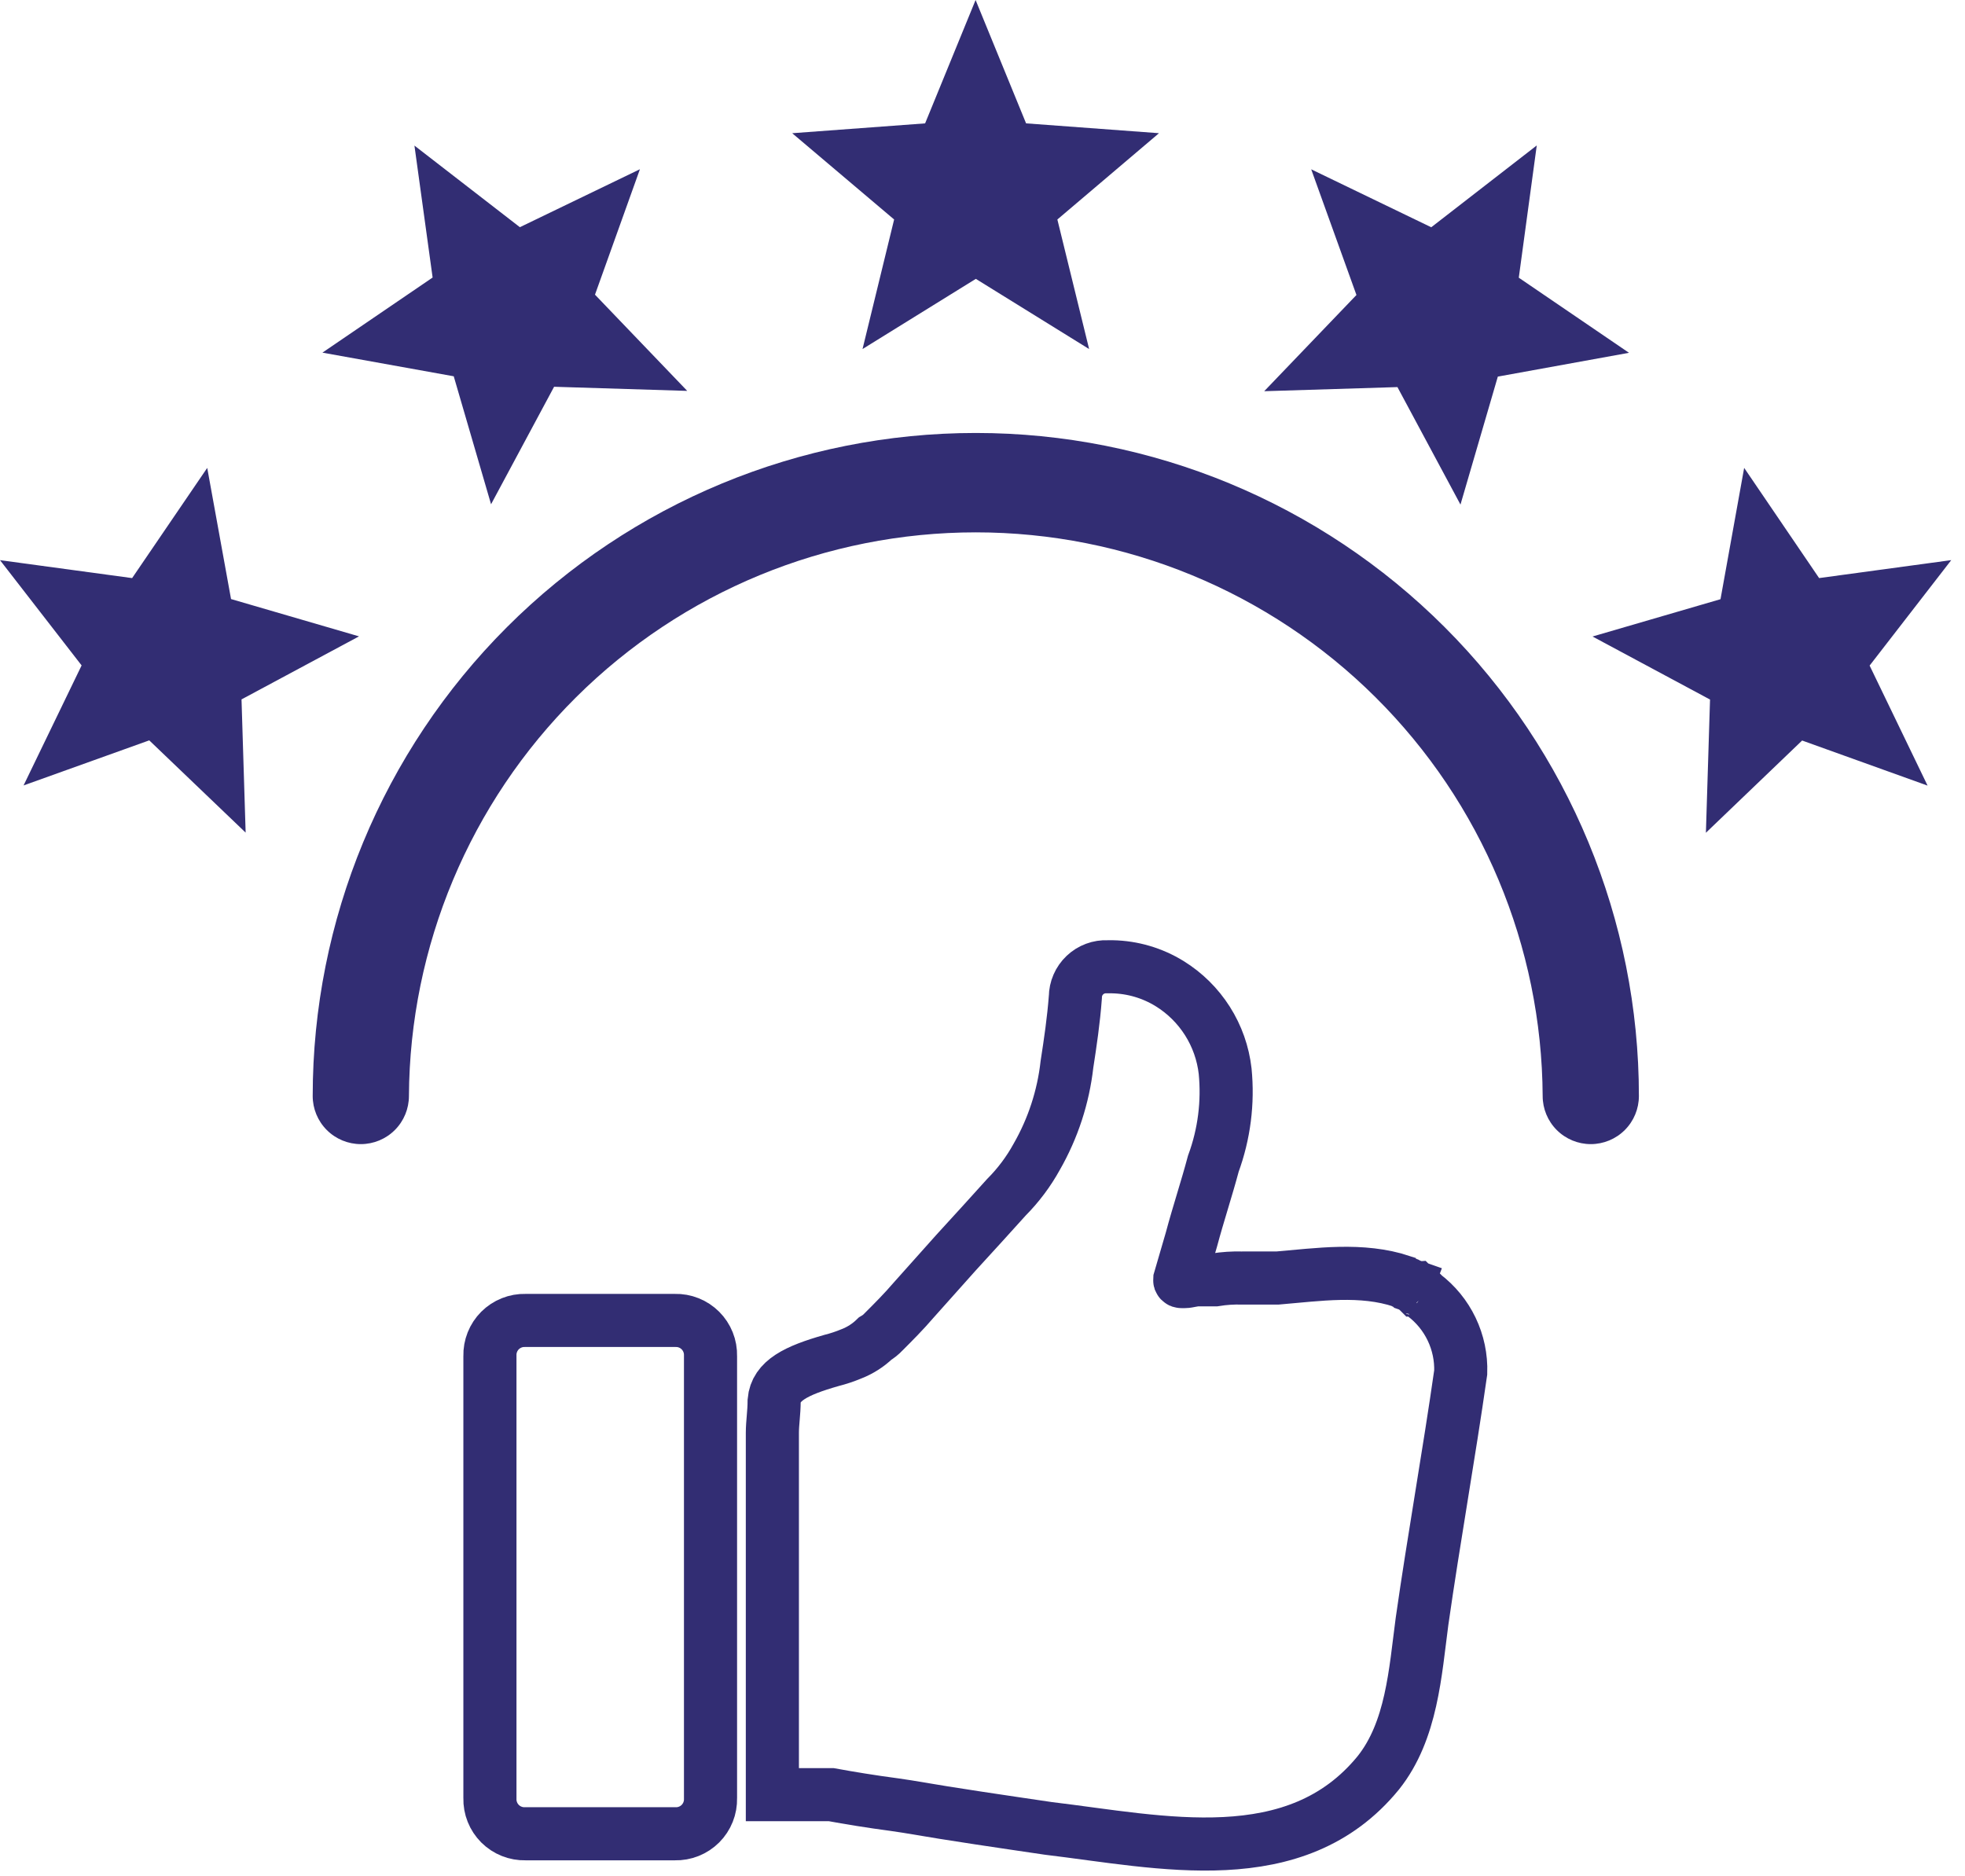
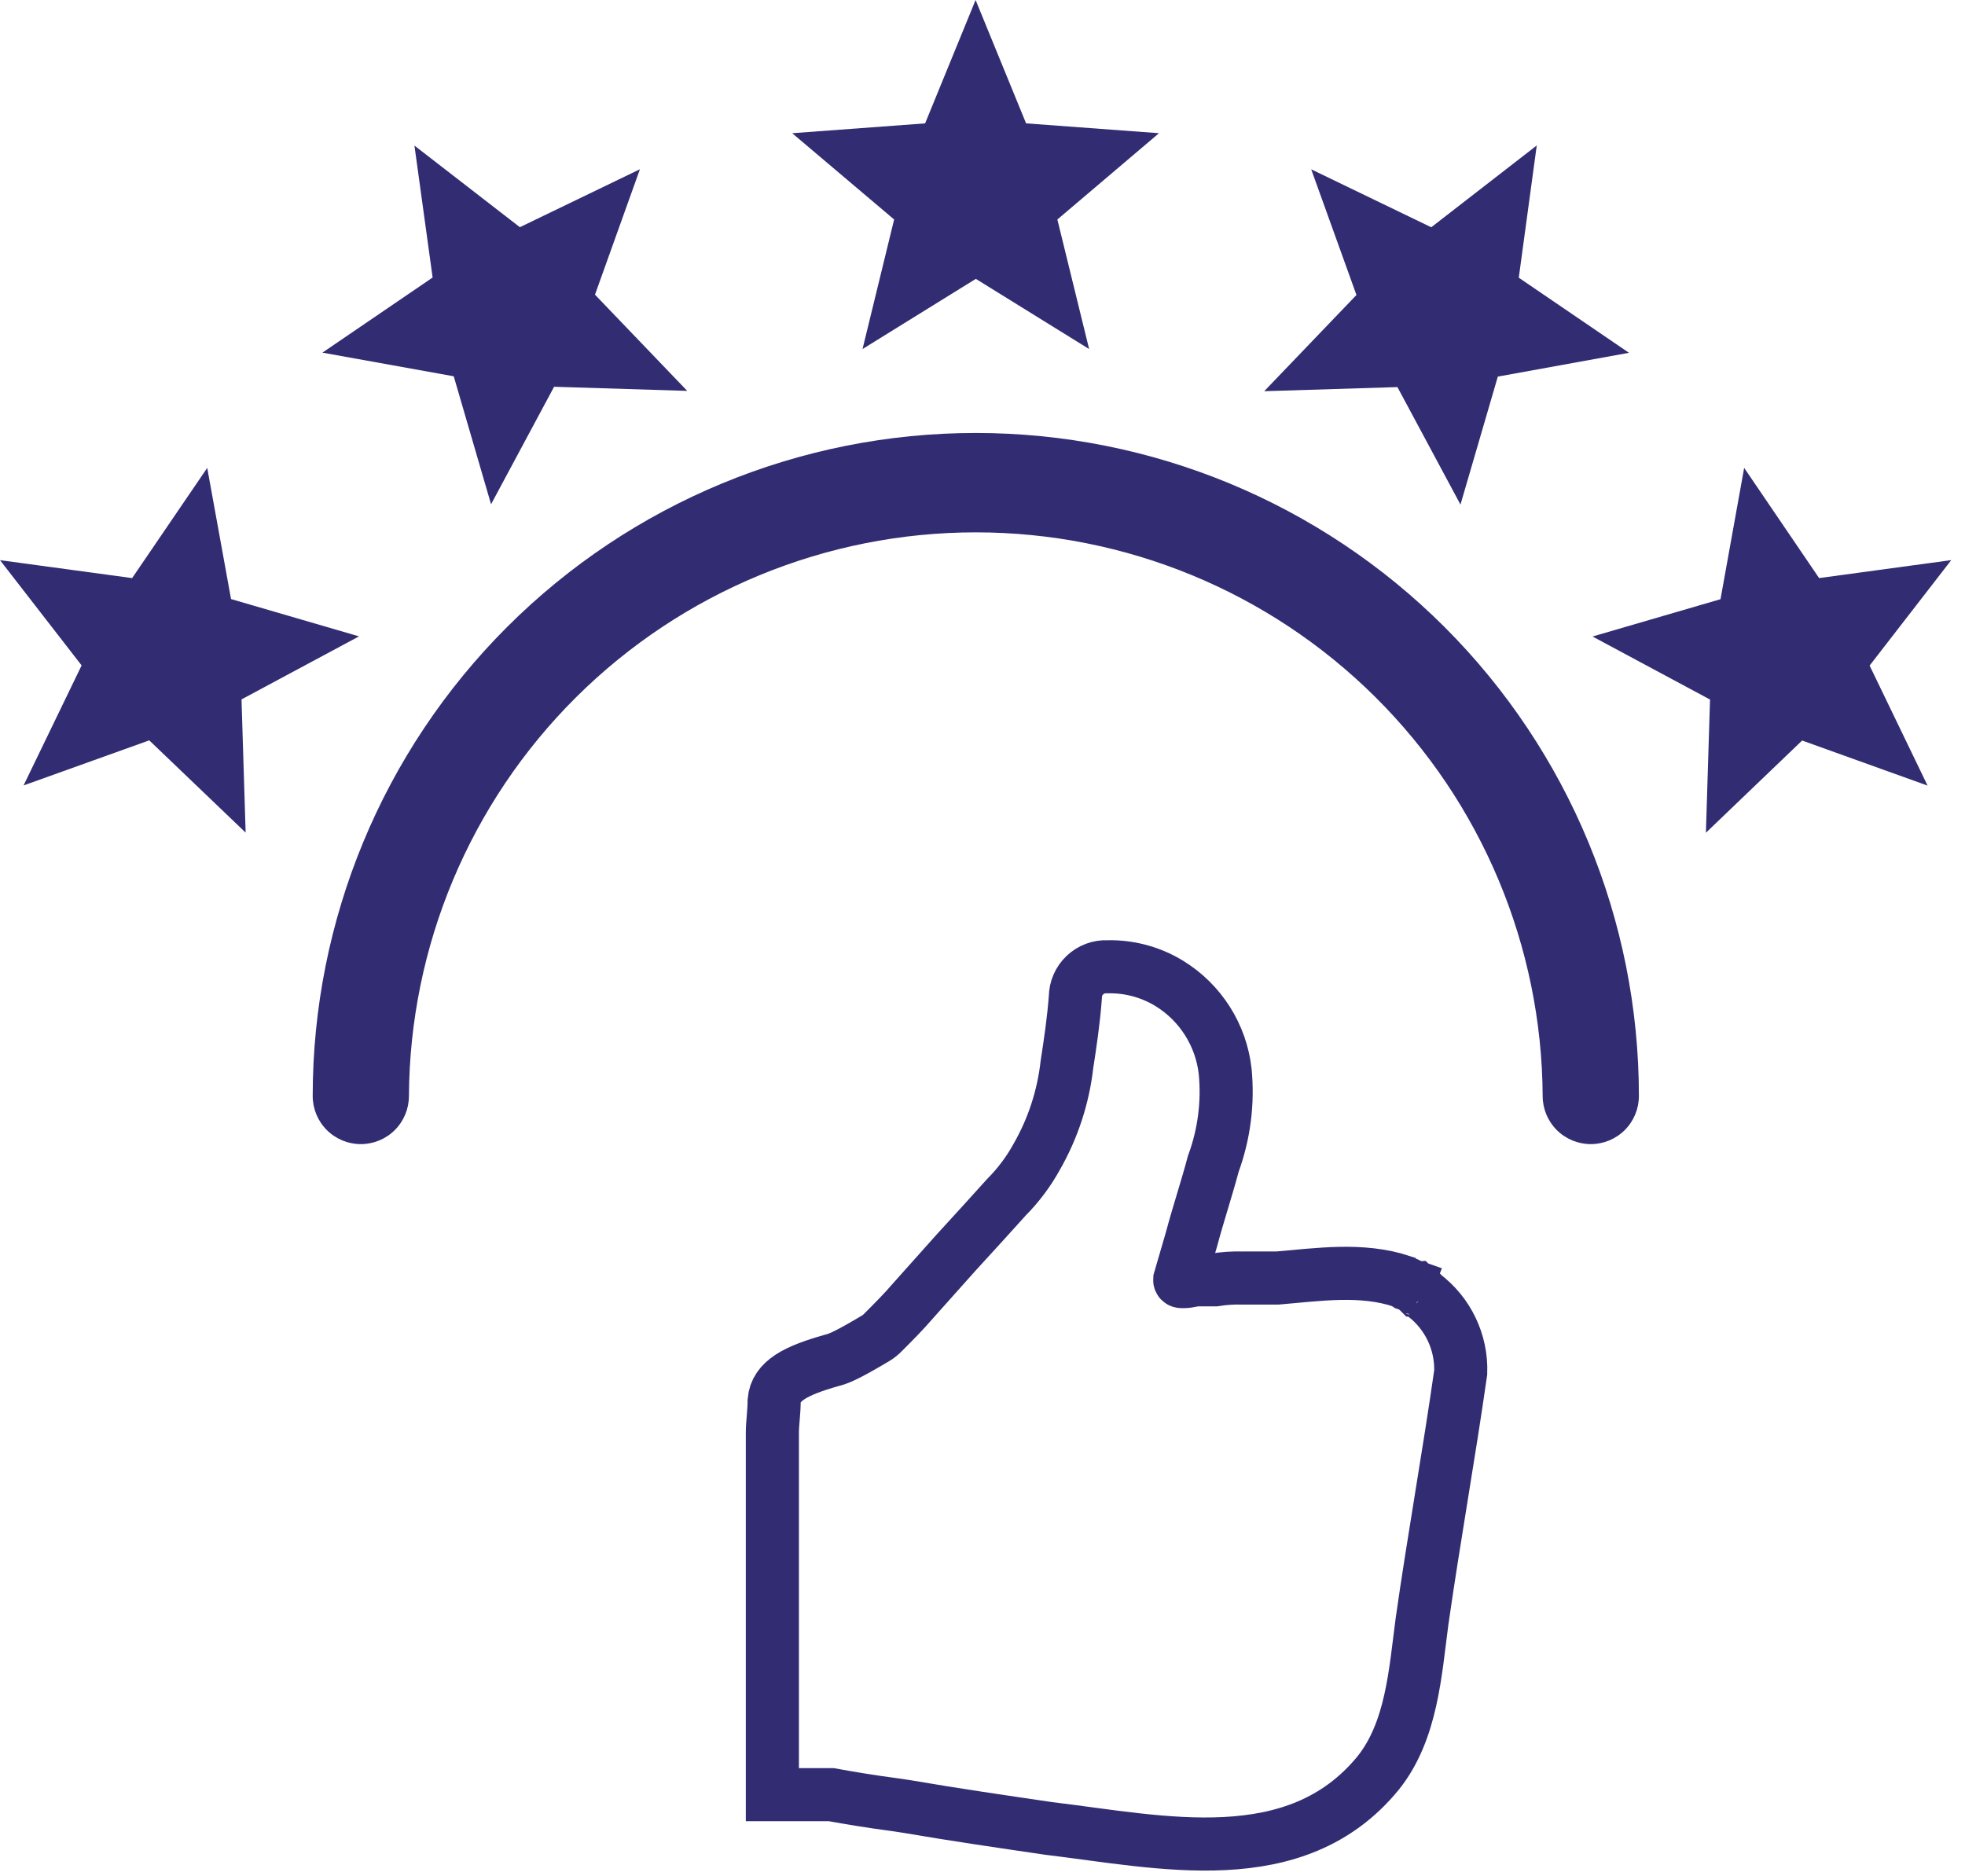
<svg xmlns="http://www.w3.org/2000/svg" width="111" height="106" viewBox="0 0 111 106" fill="none">
  <path d="M23.1 61.918C23.1 62.639 22.814 63.33 22.304 63.84C21.794 64.35 21.103 64.636 20.382 64.636C19.661 64.636 18.97 64.35 18.46 63.84C17.95 63.33 17.664 62.639 17.664 61.918C17.664 51.984 21.61 42.456 28.635 35.431C35.66 28.407 45.187 24.46 55.121 24.46C65.056 24.46 74.583 28.407 81.608 35.431C88.633 42.456 92.579 51.984 92.579 61.918C92.579 62.639 92.293 63.33 91.783 63.84C91.273 64.35 90.582 64.636 89.861 64.636C89.14 64.636 88.449 64.35 87.939 63.84C87.429 63.33 87.143 62.639 87.143 61.918C87.096 53.456 83.701 45.357 77.701 39.391C71.701 33.424 63.583 30.075 55.121 30.075C46.66 30.075 38.542 33.424 32.542 39.391C26.542 45.357 23.147 53.456 23.1 61.918V61.918ZM110.222 31.645L105.612 37.601L108.886 44.382L101.8 41.835L96.364 47.046L96.597 39.52L89.959 35.959L97.189 33.851L98.525 26.433L102.759 32.658L110.222 31.644V31.645ZM86.808 8.225L85.794 15.688L92.019 19.931L84.61 21.276L82.5 28.506L78.939 21.868L71.413 22.101L76.624 16.665L74.068 9.565L80.849 12.839L86.805 8.22L86.808 8.225ZM0 31.645L7.463 32.659L11.706 26.434L13.051 33.843L20.281 35.951L13.643 39.512L13.876 47.038L8.431 41.826L1.331 44.373L4.61 37.592L0 31.645ZM23.411 8.225L29.367 12.835L36.148 9.561L33.61 16.647L38.821 22.083L31.3 21.85L27.739 28.488L25.631 21.258L18.213 19.922L24.438 15.679L23.411 8.225ZM55.11 0L57.962 6.969L65.47 7.525L59.729 12.4L61.523 19.719L55.123 15.754L48.723 19.719L50.508 12.4L44.75 7.526L52.258 6.97L55.11 0Z" fill="#322D73" />
-   <path d="M80.442 73.171L80.252 72.981C80.152 72.881 80.152 72.881 80.062 72.881L79.962 72.781C79.949 72.782 79.935 72.78 79.922 72.776C79.91 72.771 79.898 72.764 79.889 72.754C79.879 72.745 79.872 72.733 79.868 72.721C79.863 72.708 79.861 72.694 79.862 72.681L79.577 72.581C79.477 72.481 79.292 72.481 79.197 72.391C76.915 71.63 74.444 72.011 72.162 72.201H70.162C69.653 72.187 69.144 72.22 68.641 72.301H67.69C67.405 72.301 67.12 72.401 66.929 72.401H66.739C66.726 72.402 66.712 72.4 66.7 72.396C66.687 72.391 66.675 72.384 66.666 72.374C66.656 72.365 66.649 72.353 66.644 72.341C66.64 72.328 66.638 72.314 66.639 72.301L67.304 70.019C67.684 68.593 68.16 67.167 68.54 65.741C69.153 64.07 69.381 62.283 69.206 60.512C69.091 59.504 68.749 58.536 68.206 57.68C67.662 56.823 66.932 56.101 66.069 55.568C65.096 54.968 63.98 54.64 62.837 54.617H62.552C62.32 54.606 62.088 54.642 61.87 54.723C61.652 54.804 61.453 54.928 61.285 55.088C61.116 55.248 60.981 55.44 60.889 55.653C60.796 55.866 60.748 56.096 60.746 56.328C60.646 57.659 60.461 58.895 60.271 60.128C60.064 61.97 59.482 63.749 58.56 65.357C58.099 66.194 57.523 66.962 56.849 67.639C55.994 68.59 55.043 69.635 53.997 70.776L51.62 73.438C51.05 74.103 50.479 74.674 49.909 75.244C49.77 75.393 49.61 75.521 49.434 75.624C49.052 75.995 48.599 76.287 48.103 76.48C47.733 76.635 47.351 76.762 46.962 76.86C44.962 77.43 43.825 78.001 43.73 79.142C43.73 79.808 43.63 80.378 43.63 80.948V101.388H46.957C48.003 101.578 49.143 101.768 50.57 101.958L51.236 102.058C53.993 102.533 56.655 102.914 59.222 103.294C65.592 104.055 73.197 105.861 77.856 100.157C79.756 97.78 79.948 94.457 80.328 91.601C80.993 86.942 81.849 82.189 82.514 77.531C82.542 76.688 82.366 75.85 82.002 75.089C81.638 74.328 81.096 73.665 80.422 73.158L80.442 73.171Z" stroke="#322D73" stroke-width="3" />
-   <path d="M38.136 74.597H29.675C29.41 74.59 29.147 74.637 28.901 74.735C28.656 74.833 28.432 74.98 28.245 75.167C28.058 75.354 27.911 75.578 27.813 75.823C27.715 76.069 27.668 76.332 27.675 76.597V101.597C27.668 101.862 27.715 102.125 27.813 102.37C27.911 102.616 28.058 102.839 28.245 103.027C28.433 103.214 28.656 103.361 28.902 103.459C29.147 103.557 29.41 103.604 29.675 103.597H38.136C38.401 103.604 38.664 103.557 38.909 103.459C39.155 103.361 39.378 103.214 39.566 103.027C39.753 102.839 39.9 102.616 39.998 102.37C40.096 102.125 40.143 101.862 40.136 101.597V76.597C40.143 76.332 40.096 76.069 39.998 75.824C39.9 75.578 39.753 75.355 39.566 75.168C39.378 74.98 39.155 74.833 38.909 74.735C38.664 74.637 38.401 74.59 38.136 74.597V74.597Z" stroke="#322D73" stroke-width="3" />
+   <path d="M80.442 73.171L80.252 72.981C80.152 72.881 80.152 72.881 80.062 72.881L79.962 72.781C79.949 72.782 79.935 72.78 79.922 72.776C79.91 72.771 79.898 72.764 79.889 72.754C79.879 72.745 79.872 72.733 79.868 72.721C79.863 72.708 79.861 72.694 79.862 72.681L79.577 72.581C79.477 72.481 79.292 72.481 79.197 72.391C76.915 71.63 74.444 72.011 72.162 72.201H70.162C69.653 72.187 69.144 72.22 68.641 72.301H67.69C67.405 72.301 67.12 72.401 66.929 72.401H66.739C66.726 72.402 66.712 72.4 66.7 72.396C66.687 72.391 66.675 72.384 66.666 72.374C66.656 72.365 66.649 72.353 66.644 72.341C66.64 72.328 66.638 72.314 66.639 72.301L67.304 70.019C67.684 68.593 68.16 67.167 68.54 65.741C69.153 64.07 69.381 62.283 69.206 60.512C69.091 59.504 68.749 58.536 68.206 57.68C67.662 56.823 66.932 56.101 66.069 55.568C65.096 54.968 63.98 54.64 62.837 54.617H62.552C62.32 54.606 62.088 54.642 61.87 54.723C61.652 54.804 61.453 54.928 61.285 55.088C61.116 55.248 60.981 55.44 60.889 55.653C60.796 55.866 60.748 56.096 60.746 56.328C60.646 57.659 60.461 58.895 60.271 60.128C60.064 61.97 59.482 63.749 58.56 65.357C58.099 66.194 57.523 66.962 56.849 67.639C55.994 68.59 55.043 69.635 53.997 70.776L51.62 73.438C51.05 74.103 50.479 74.674 49.909 75.244C49.77 75.393 49.61 75.521 49.434 75.624C47.733 76.635 47.351 76.762 46.962 76.86C44.962 77.43 43.825 78.001 43.73 79.142C43.73 79.808 43.63 80.378 43.63 80.948V101.388H46.957C48.003 101.578 49.143 101.768 50.57 101.958L51.236 102.058C53.993 102.533 56.655 102.914 59.222 103.294C65.592 104.055 73.197 105.861 77.856 100.157C79.756 97.78 79.948 94.457 80.328 91.601C80.993 86.942 81.849 82.189 82.514 77.531C82.542 76.688 82.366 75.85 82.002 75.089C81.638 74.328 81.096 73.665 80.422 73.158L80.442 73.171Z" stroke="#322D73" stroke-width="3" />
</svg>